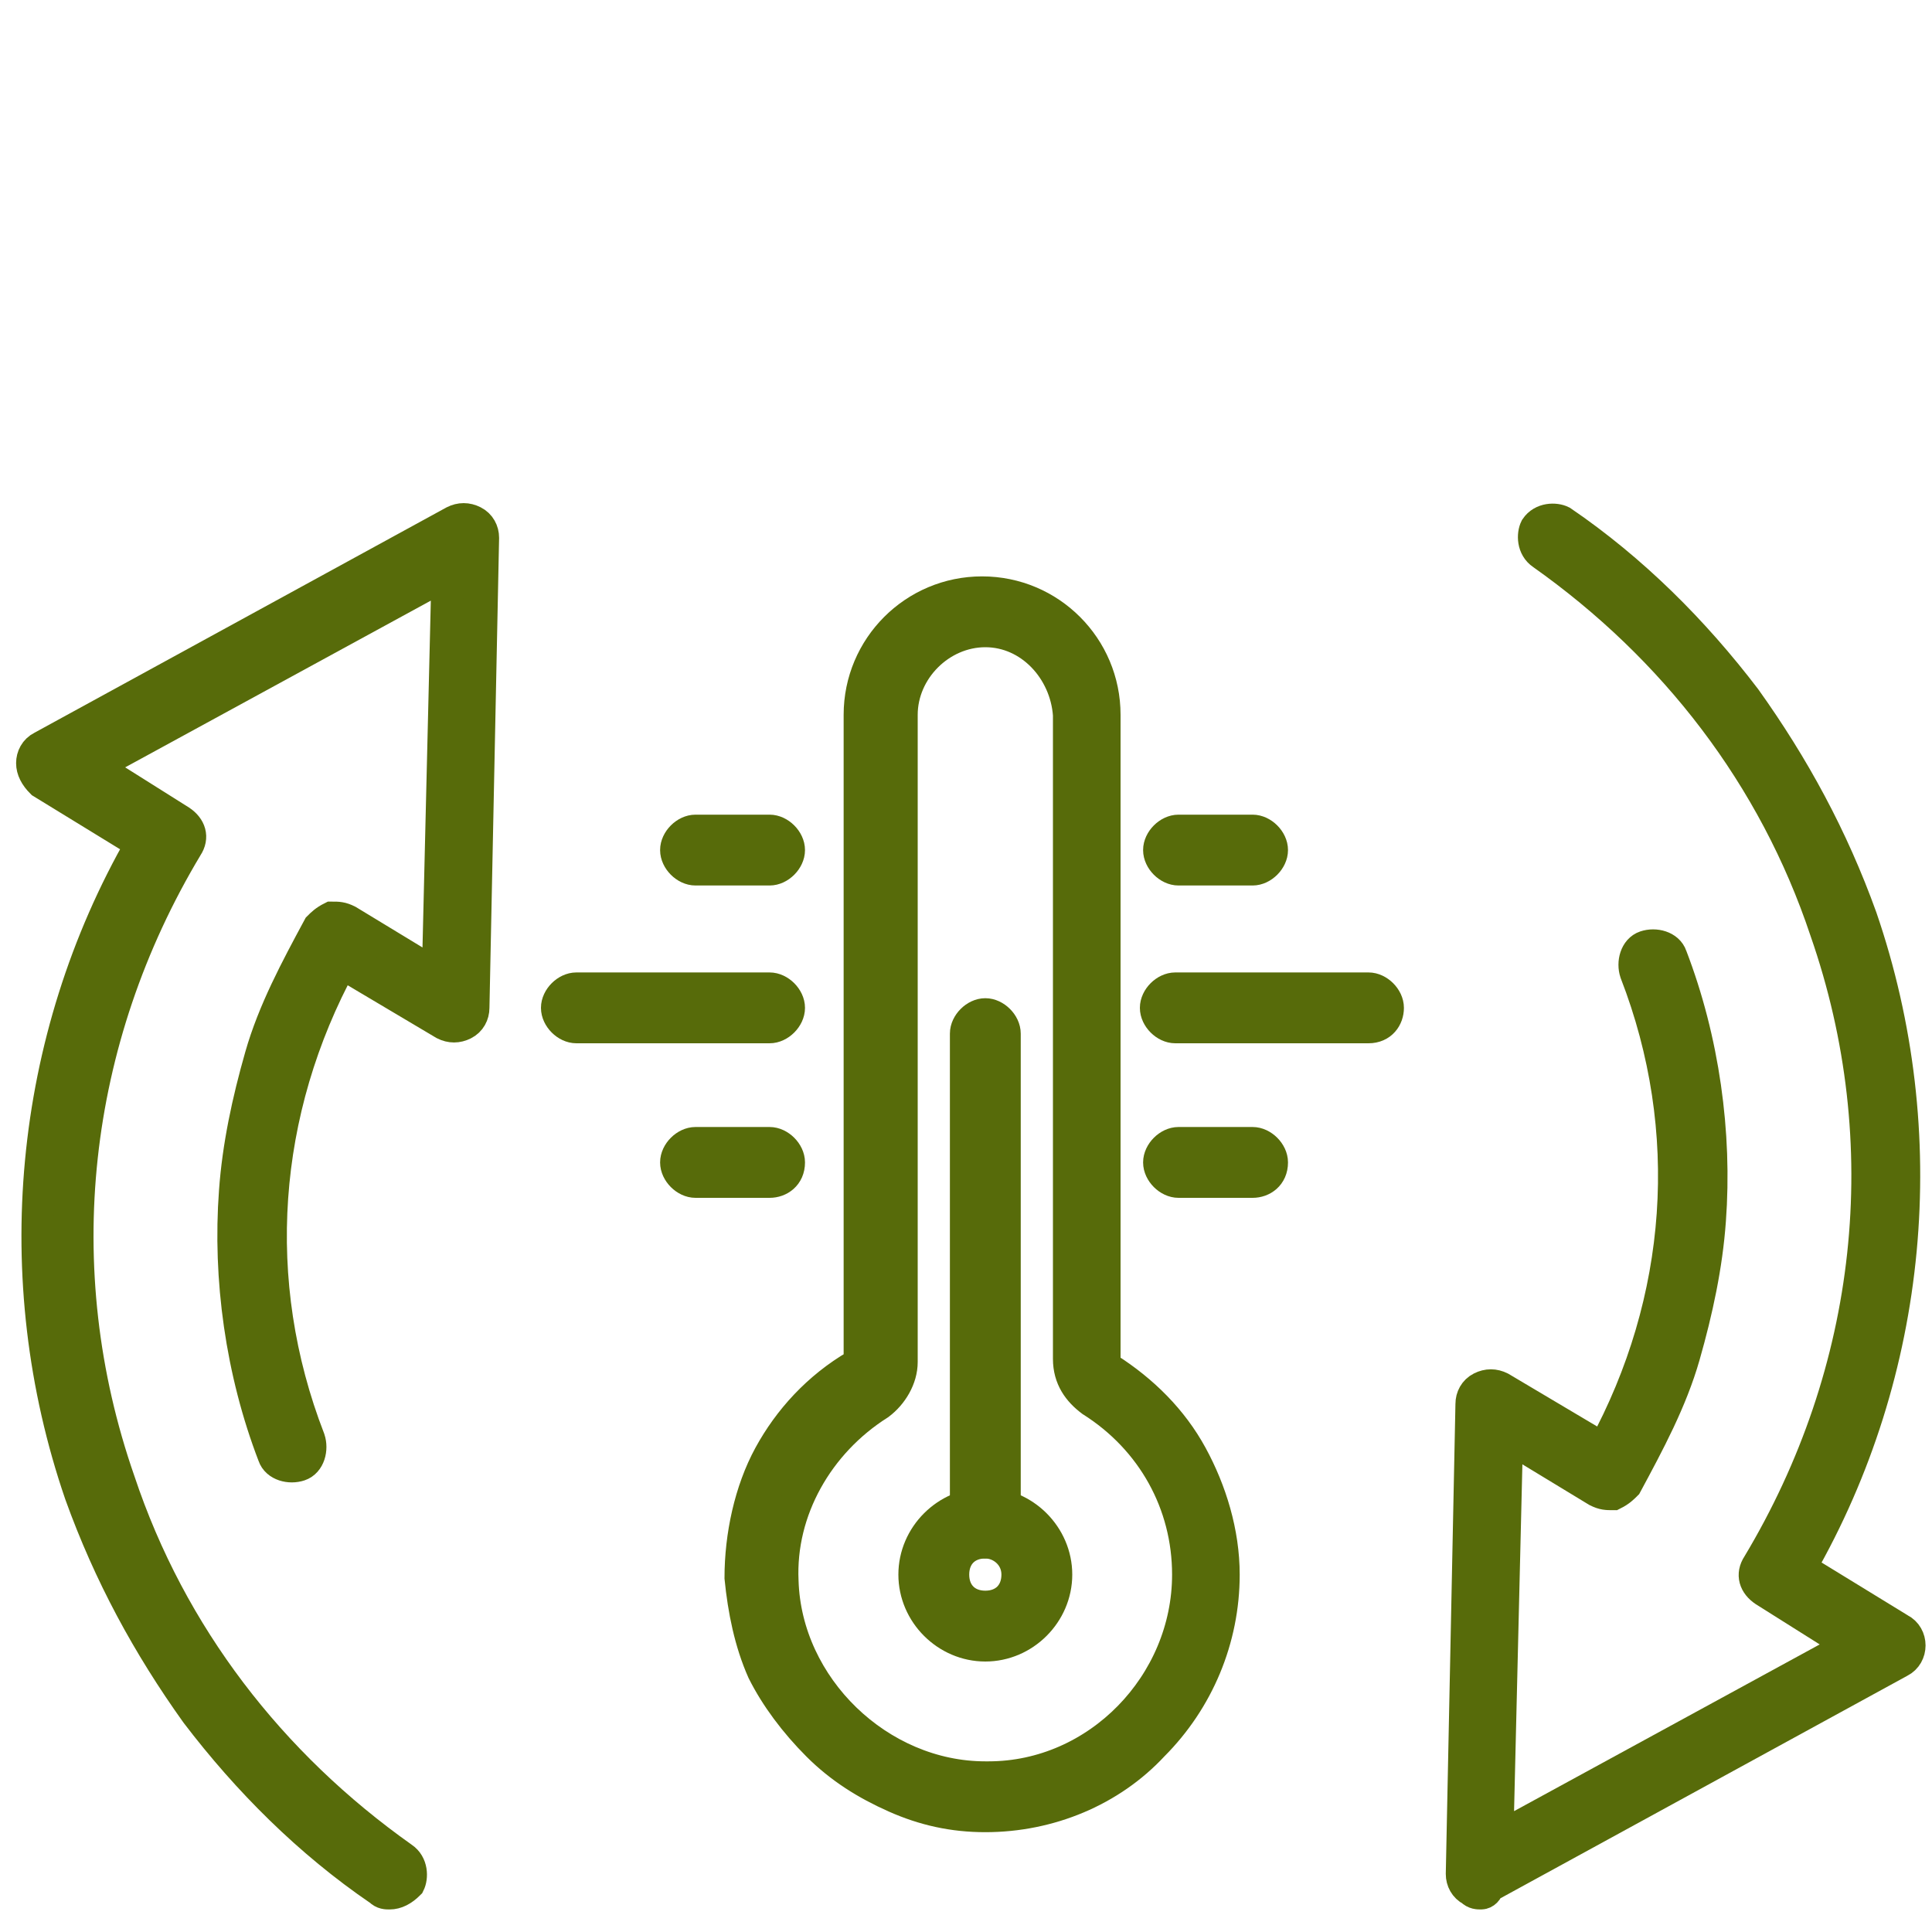
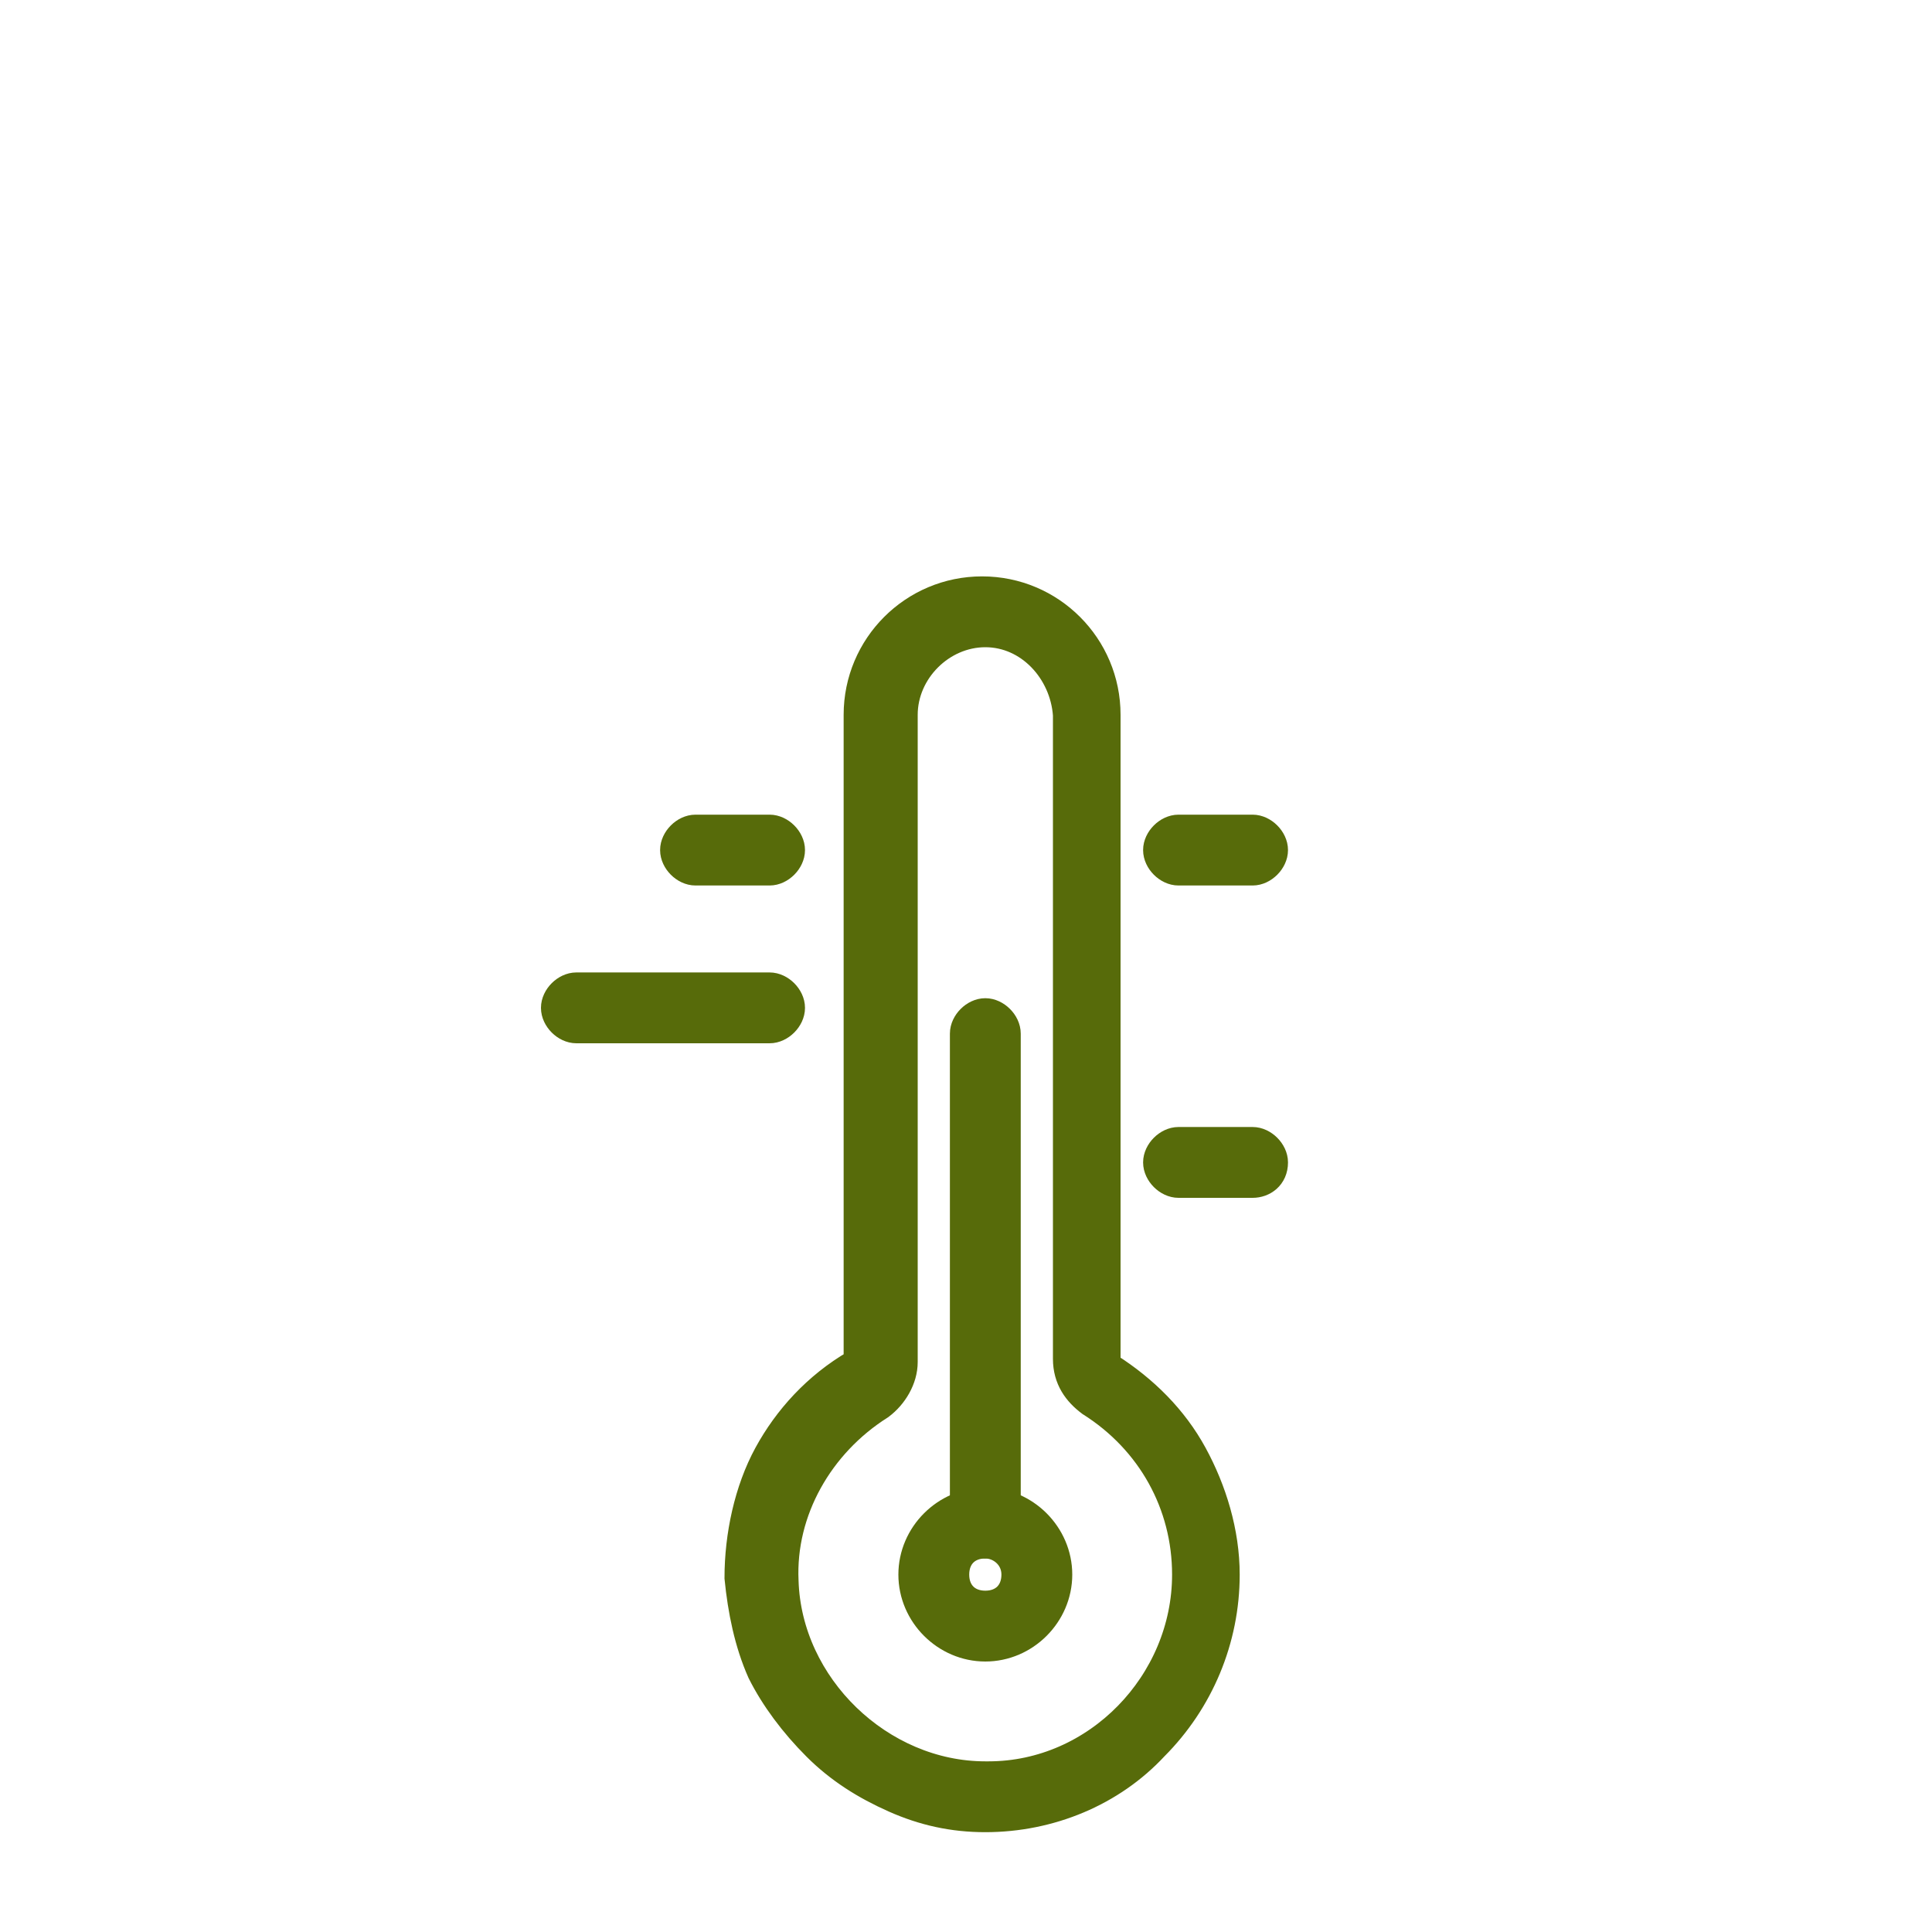
<svg xmlns="http://www.w3.org/2000/svg" version="1.1" id="Layer_1" x="0px" y="0px" viewBox="0 0 60 60" style="enable-background:new 0 0 60 60;" xml:space="preserve">
  <style type="text/css">
	.st0{fill:#576B0A;stroke:#576B0A;stroke-miterlimit:10;}
</style>
  <g>
-     <path class="st0" d="M46,58.8c-0.1,0-0.2,0-0.3-0.1c-0.2-0.1-0.3-0.3-0.3-0.5l0.3-14.6c0-0.2,0.1-0.4,0.3-0.5   c0.2-0.1,0.4-0.1,0.6,0l3.2,1.9c2.5-4.6,2.9-9.9,1-14.8c-0.1-0.3,0-0.7,0.3-0.8c0.3-0.1,0.7,0,0.8,0.3c1,2.6,1.4,5.5,1.2,8.2   c-0.1,1.4-0.4,2.8-0.8,4.2c-0.4,1.4-1.1,2.7-1.8,4c-0.1,0.1-0.2,0.2-0.4,0.3c-0.2,0-0.3,0-0.5-0.1l-2.8-1.7l-0.3,12.5l11-6   l-2.7-1.7c-0.3-0.2-0.4-0.5-0.2-0.8c3.6-6,4.4-13.1,2.1-19.7c-1.6-4.8-4.7-8.8-8.8-11.7c-0.3-0.2-0.3-0.6-0.2-0.8   c0.2-0.3,0.6-0.3,0.8-0.2c2.2,1.5,4.1,3.4,5.7,5.5c1.5,2.1,2.7,4.3,3.6,6.8c2.3,6.7,1.6,14.1-1.9,20.2l3.1,1.9   c0.2,0.1,0.3,0.3,0.3,0.5c0,0.2-0.1,0.4-0.3,0.5l-12.8,7C46.2,58.7,46.1,58.8,46,58.8z" />
-     <path class="st0" d="M12.1,58.8c-0.1,0-0.2,0-0.3-0.1c-2.2-1.5-4.1-3.4-5.7-5.5c-1.5-2.1-2.7-4.3-3.6-6.8   c-2.3-6.7-1.6-14.1,1.9-20.2l-3.1-1.9C1.1,24.1,1,23.9,1,23.7c0-0.2,0.1-0.4,0.3-0.5l12.8-7c0.2-0.1,0.4-0.1,0.6,0   c0.2,0.1,0.3,0.3,0.3,0.5l-0.3,14.6c0,0.2-0.1,0.4-0.3,0.5c-0.2,0.1-0.4,0.1-0.6,0l-3.2-1.9c-2.5,4.6-2.9,9.9-1,14.8   c0.1,0.3,0,0.7-0.3,0.8c-0.3,0.1-0.7,0-0.8-0.3c-1-2.6-1.4-5.5-1.2-8.2c0.1-1.4,0.4-2.8,0.8-4.2c0.4-1.4,1.1-2.7,1.8-4   c0.1-0.1,0.2-0.2,0.4-0.3c0.2,0,0.3,0,0.5,0.1l2.8,1.7l0.3-12.5l-11,6l2.7,1.7c0.3,0.2,0.4,0.5,0.2,0.8c-3.6,6-4.4,13.1-2.1,19.7   c1.6,4.8,4.7,8.8,8.8,11.7c0.3,0.2,0.3,0.6,0.2,0.8C12.5,58.7,12.3,58.8,12.1,58.8z" />
    <path class="st0" d="M30.6,56.4c-1,0-1.9-0.2-2.8-0.6c-0.9-0.4-1.7-0.9-2.4-1.6c-0.7-0.7-1.3-1.5-1.7-2.3c-0.4-0.9-0.6-1.9-0.7-2.9   c0-1.3,0.3-2.7,0.9-3.8c0.6-1.1,1.5-2.1,2.7-2.8c0.1,0,0.1-0.1,0.1-0.2V22.2c0-2.1,1.7-3.8,3.8-3.8c2.1,0,3.8,1.7,3.8,3.8v20.1   c0,0.1,0,0.2,0.1,0.2c1.1,0.7,2,1.6,2.6,2.7c0.6,1.1,1,2.4,1,3.7c0,2-0.8,3.9-2.2,5.3C34.5,55.6,32.6,56.4,30.6,56.4   C30.6,56.4,30.6,56.4,30.6,56.4z M30.6,19.6c-1.4,0-2.6,1.2-2.6,2.6v20.1c0,0.5-0.3,1-0.7,1.3c-1.9,1.2-3.1,3.3-3,5.5   c0.1,3.3,3,6.1,6.3,6.1c0,0,0,0,0.1,0c3.4,0,6.2-2.9,6.2-6.3c0-2.2-1.1-4.2-3-5.4c-0.4-0.3-0.7-0.7-0.7-1.3V22.2   C33.1,20.8,32,19.6,30.6,19.6z" />
    <path class="st0" d="M30.6,47.9c-0.3,0-0.6-0.3-0.6-0.6V32.1c0-0.3,0.3-0.6,0.6-0.6c0.3,0,0.6,0.3,0.6,0.6v15.2   C31.2,47.6,30.9,47.9,30.6,47.9z" />
    <path class="st0" d="M30.6,51.1c-1.2,0-2.2-1-2.2-2.2c0-1.2,1-2.2,2.2-2.2c1.2,0,2.2,1,2.2,2.2C32.8,50.1,31.8,51.1,30.6,51.1z    M30.6,47.9c-0.6,0-1,0.4-1,1s0.4,1,1,1c0.6,0,1-0.4,1-1S31.1,47.9,30.6,47.9z" />
-     <path class="st0" d="M23.9,36.7h-2.3c-0.3,0-0.6-0.3-0.6-0.6l0,0c0-0.3,0.3-0.6,0.6-0.6h2.3c0.3,0,0.6,0.3,0.6,0.6l0,0   C24.5,36.5,24.2,36.7,23.9,36.7z" />
    <path class="st0" d="M23.9,31.9h-6c-0.3,0-0.6-0.3-0.6-0.6v0c0-0.3,0.3-0.6,0.6-0.6h6c0.3,0,0.6,0.3,0.6,0.6v0   C24.5,31.6,24.2,31.9,23.9,31.9z" />
    <path class="st0" d="M23.9,27h-2.3c-0.3,0-0.6-0.3-0.6-0.6v0c0-0.3,0.3-0.6,0.6-0.6h2.3c0.3,0,0.6,0.3,0.6,0.6v0   C24.5,26.7,24.2,27,23.9,27z" />
    <path class="st0" d="M38.9,36.7h-2.3c-0.3,0-0.6-0.3-0.6-0.6l0,0c0-0.3,0.3-0.6,0.6-0.6h2.3c0.3,0,0.6,0.3,0.6,0.6l0,0   C39.5,36.5,39.2,36.7,38.9,36.7z" />
-     <path class="st0" d="M42.5,31.9h-6c-0.3,0-0.6-0.3-0.6-0.6v0c0-0.3,0.3-0.6,0.6-0.6h6c0.3,0,0.6,0.3,0.6,0.6v0   C43.1,31.6,42.9,31.9,42.5,31.9z" />
    <path class="st0" d="M38.9,27h-2.3c-0.3,0-0.6-0.3-0.6-0.6v0c0-0.3,0.3-0.6,0.6-0.6h2.3c0.3,0,0.6,0.3,0.6,0.6v0   C39.5,26.7,39.2,27,38.9,27z" />
  </g>
</svg>